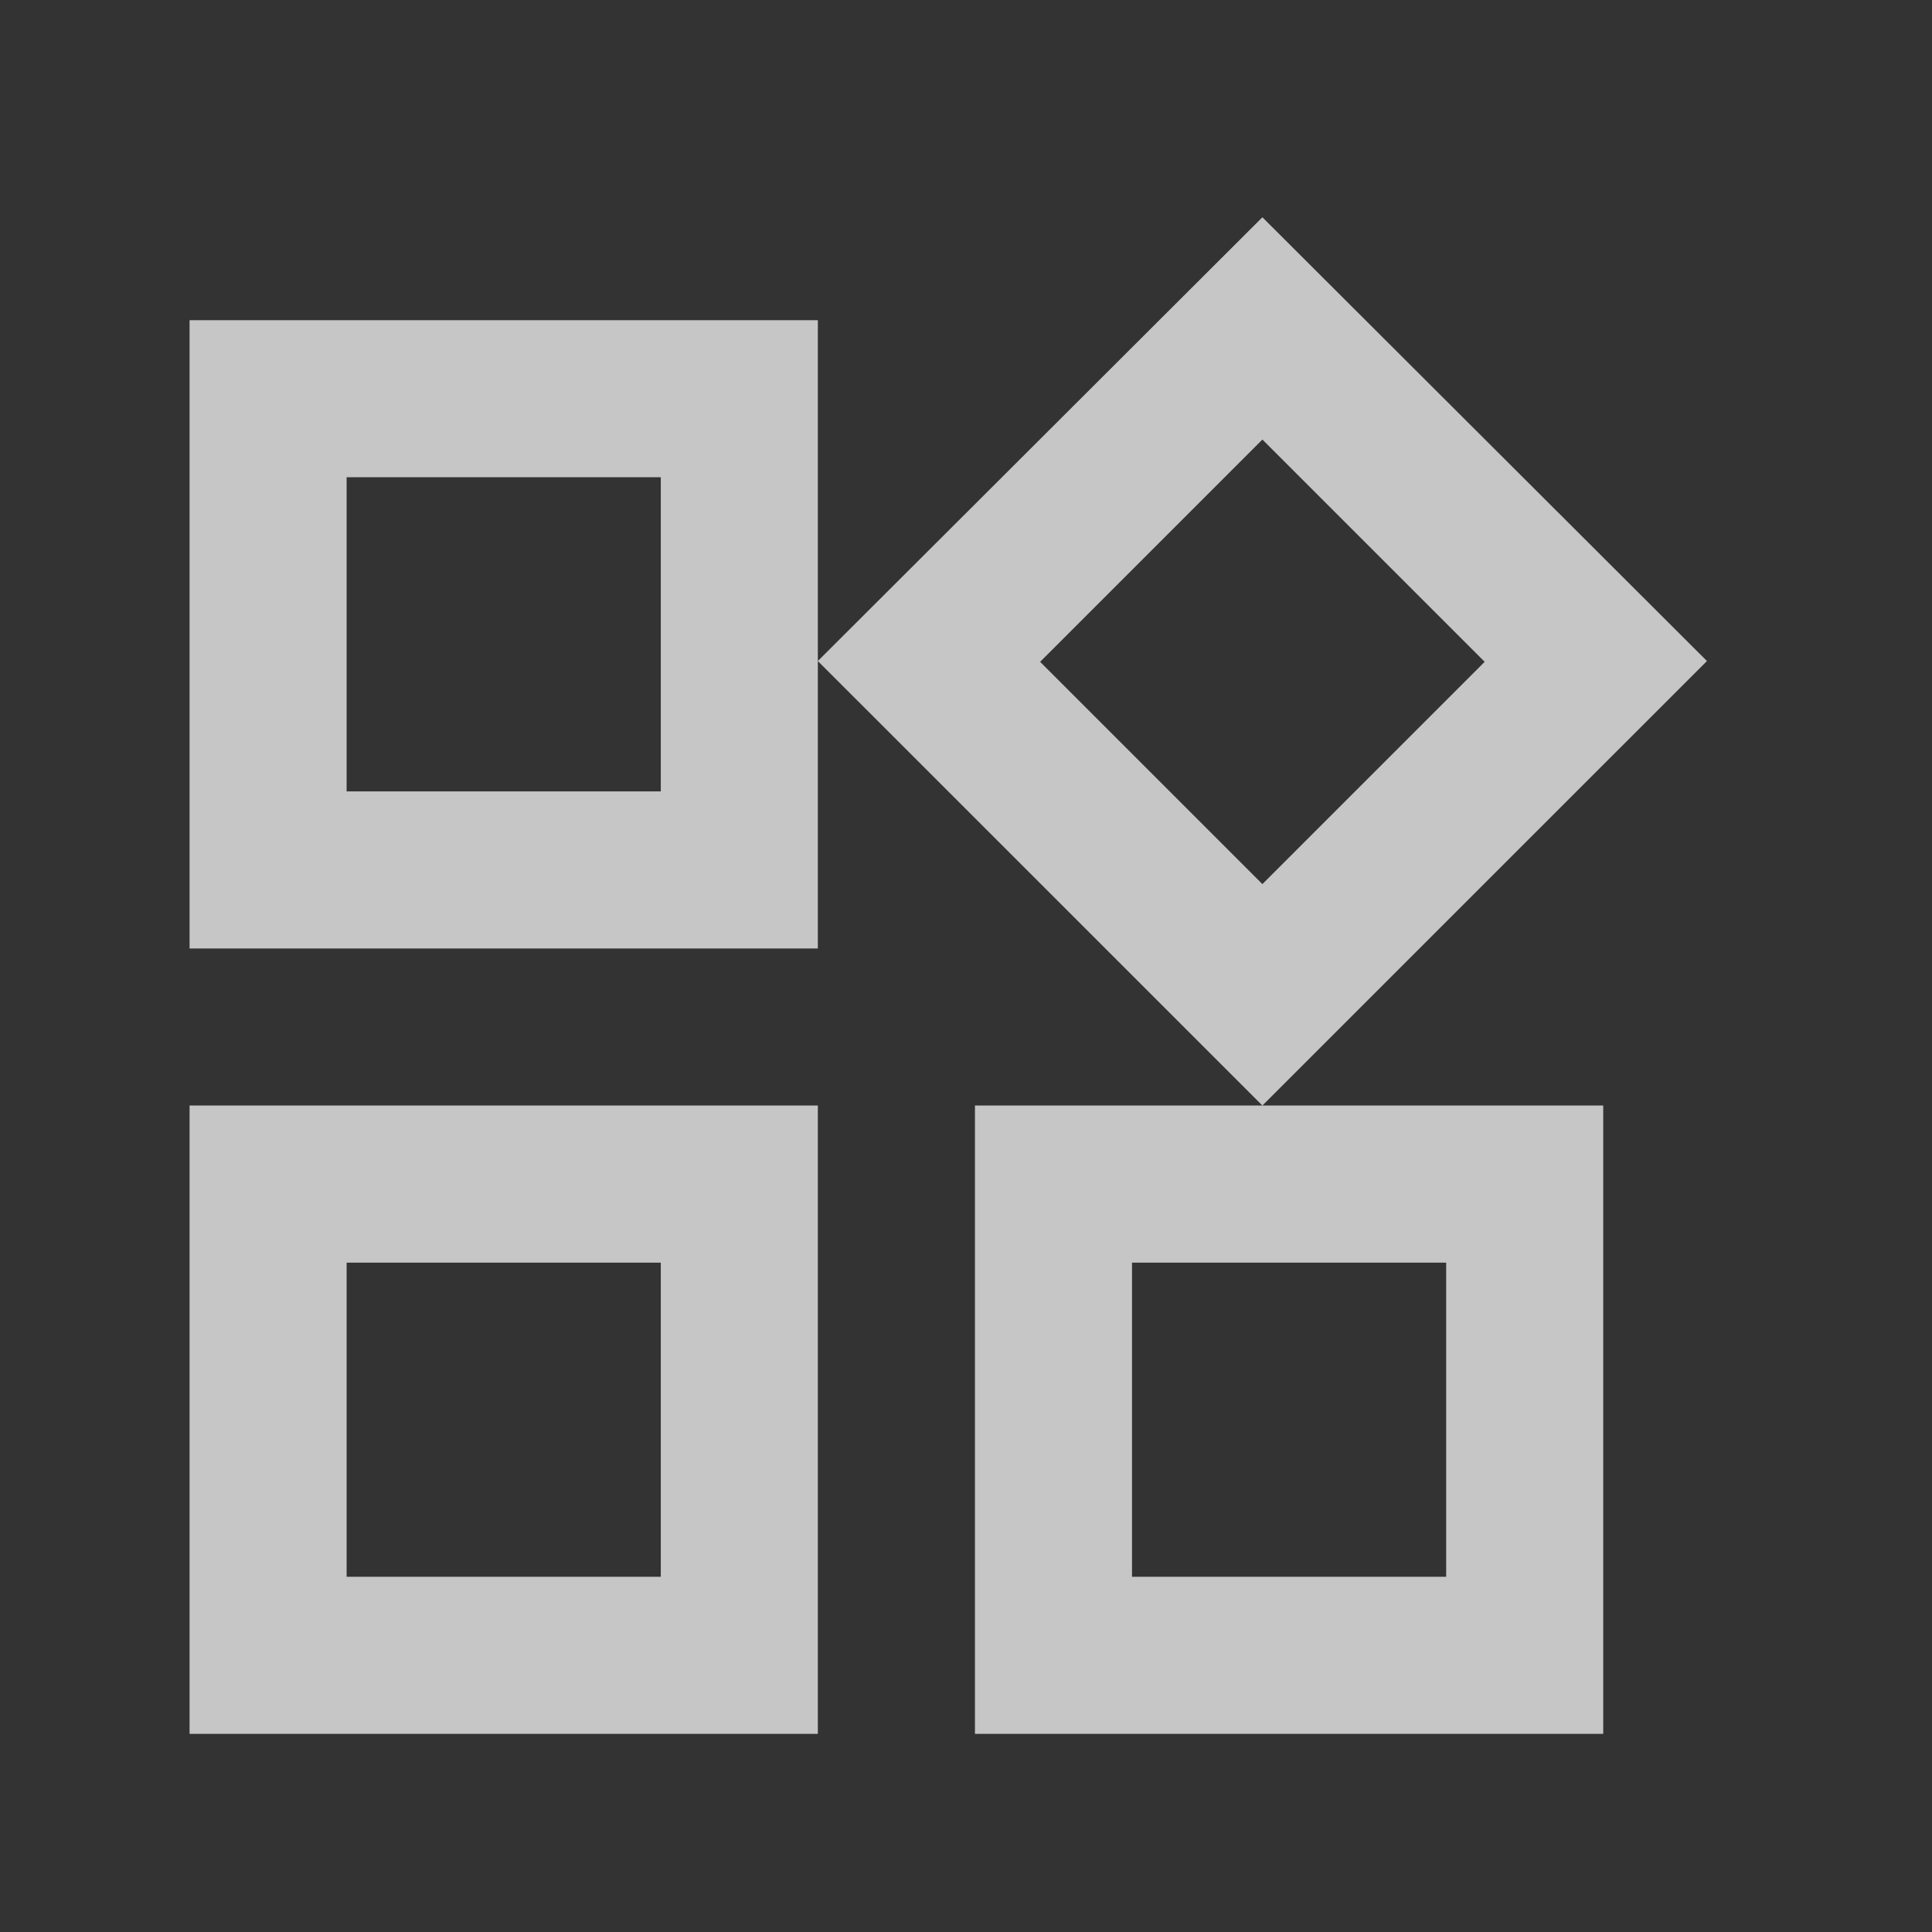
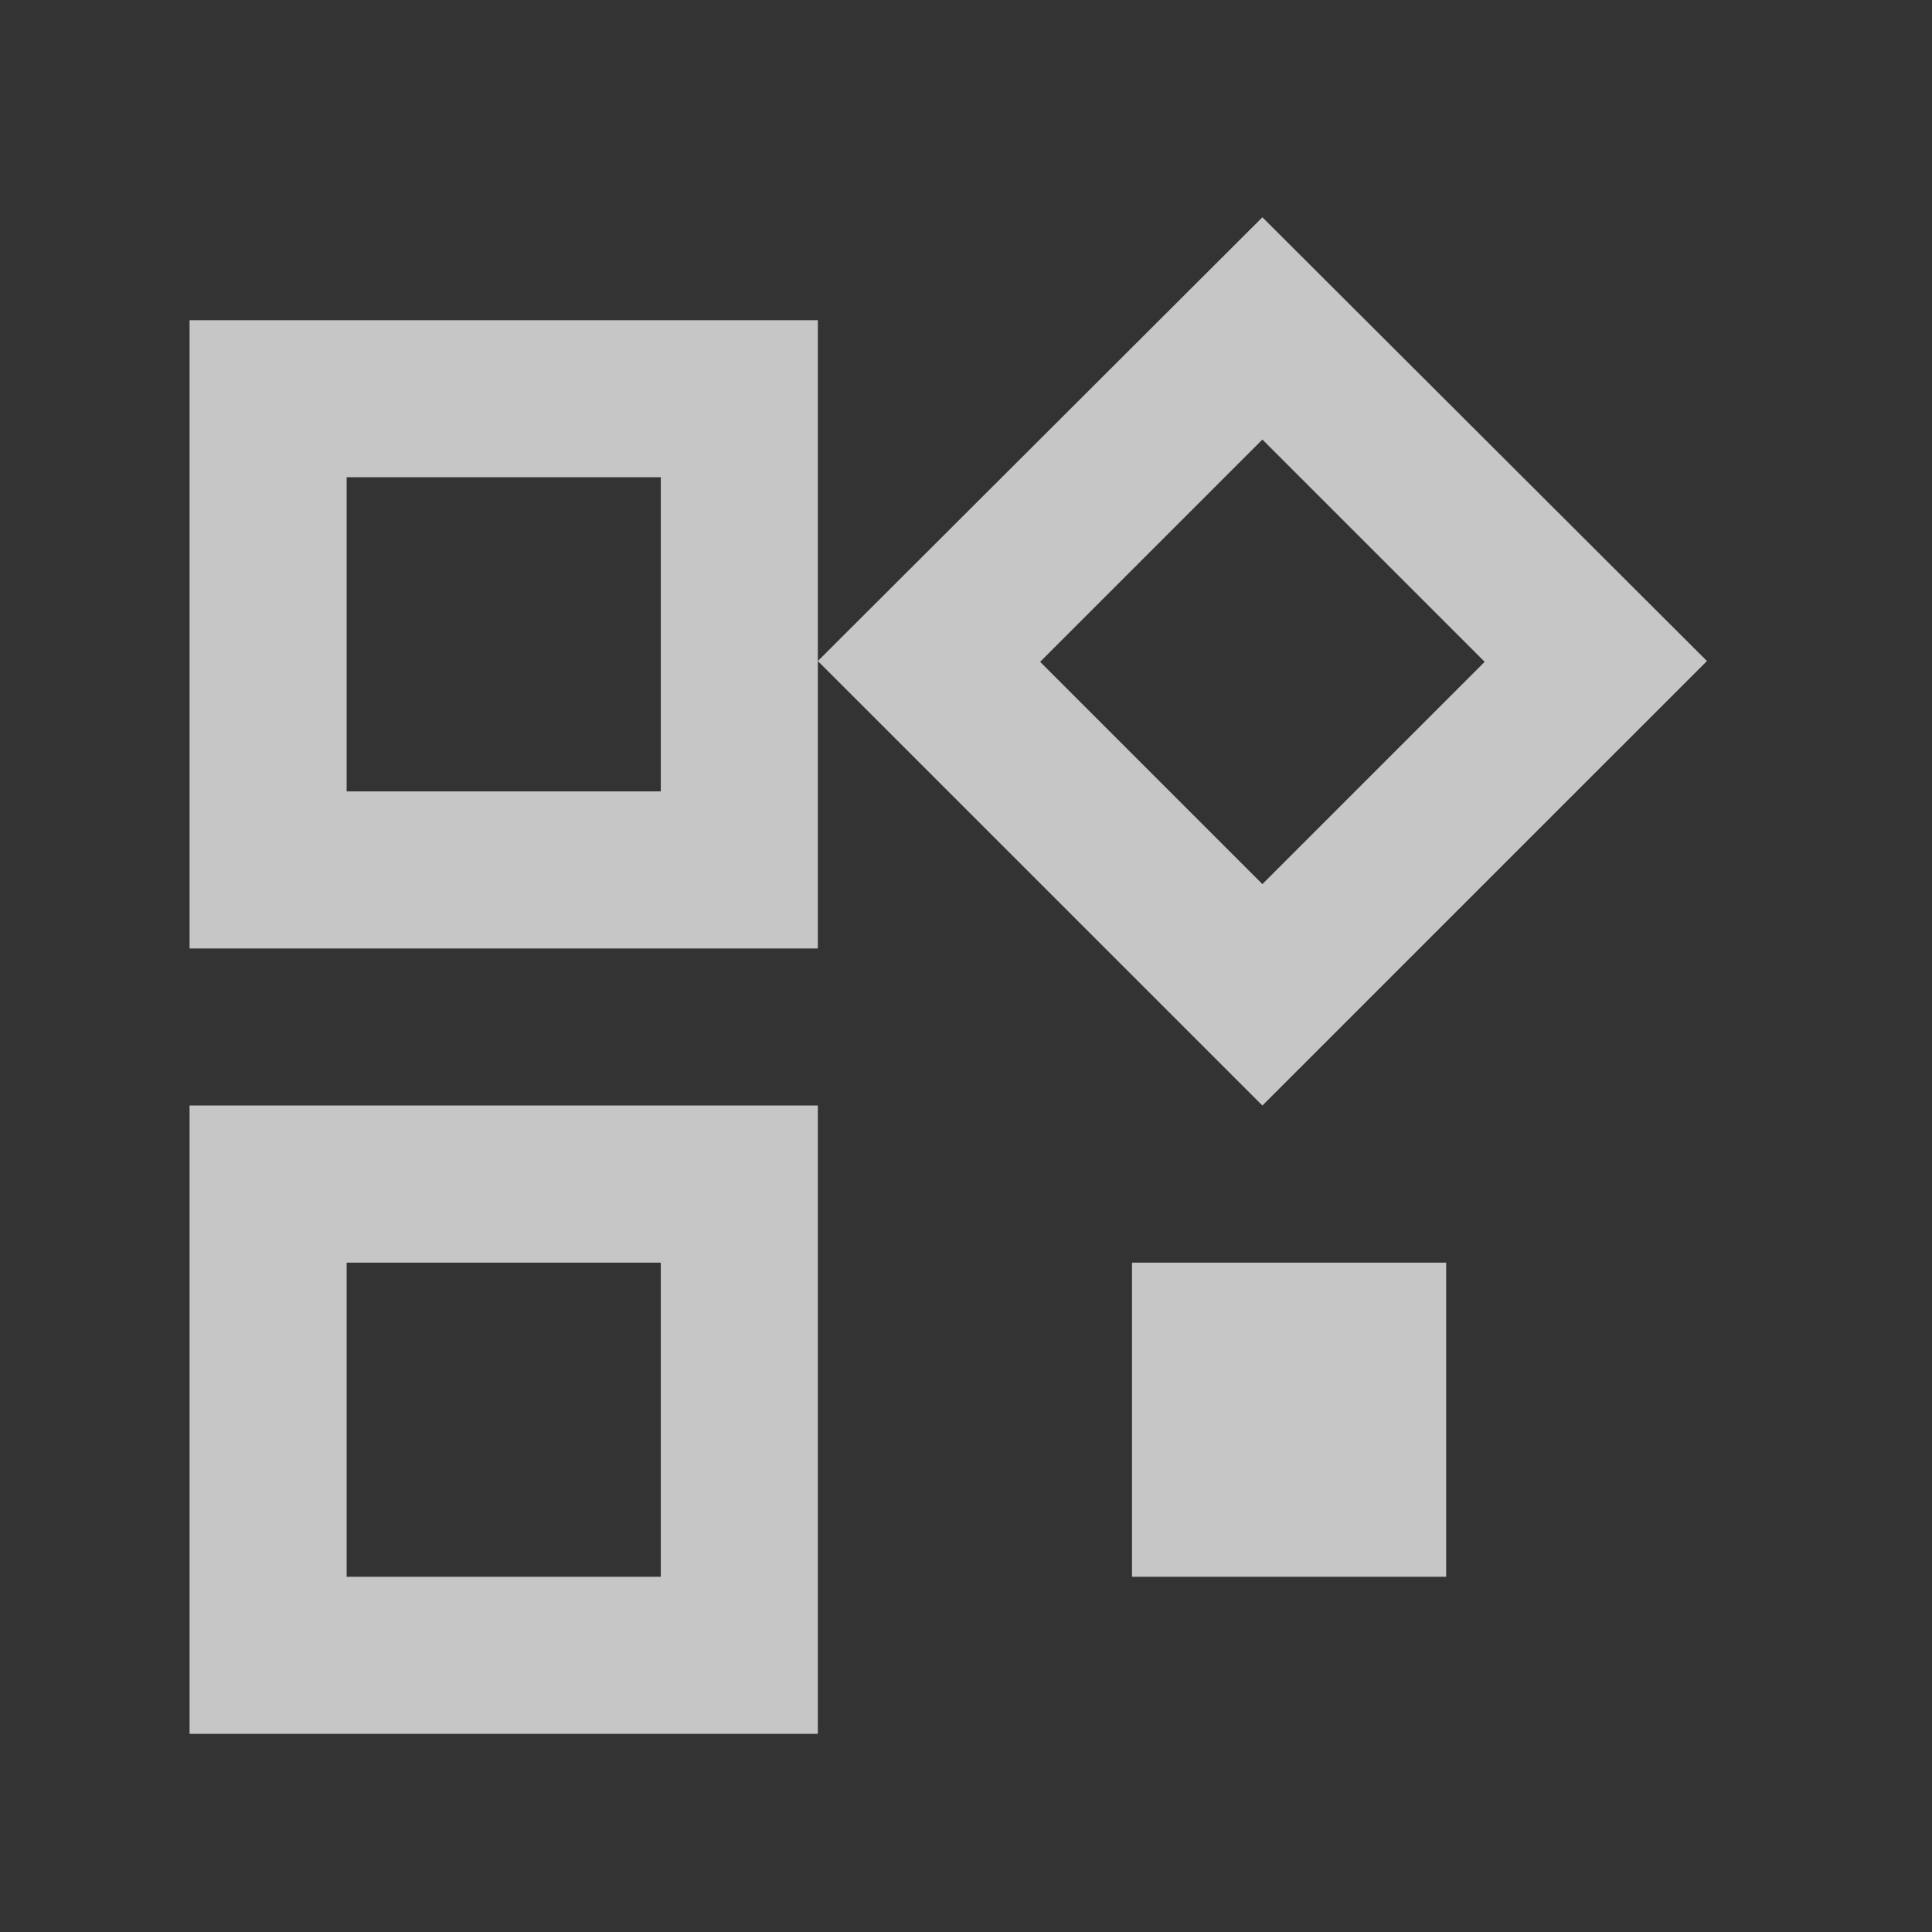
<svg xmlns="http://www.w3.org/2000/svg" width="41" height="41" viewBox="0 0 41 41" fill="none">
  <rect x="0" y="0" width="41" height="41" fill="#333333" stroke="none" />
-   <path d="M17.356 23.461V36.795H4.023V23.461H17.356ZM34.023 36.795H20.69V23.461H34.023V36.795ZM7.356 26.795V33.461H14.023V26.795H7.356ZM24.023 33.461H30.69V26.795H24.023V33.461ZM36.224 14.028L26.79 23.461L17.356 14.028L26.79 4.611L36.224 14.028ZM17.356 20.128H4.023V6.795H17.356V20.128ZM22.073 14.045L26.79 18.762L31.507 14.045L26.79 9.328L22.073 14.045ZM7.356 16.795H14.023V10.128H7.356V16.795Z" fill="white" fill-opacity="0.72" />
+   <path d="M17.356 23.461V36.795H4.023V23.461H17.356ZM34.023 36.795H20.69H34.023V36.795ZM7.356 26.795V33.461H14.023V26.795H7.356ZM24.023 33.461H30.69V26.795H24.023V33.461ZM36.224 14.028L26.79 23.461L17.356 14.028L26.79 4.611L36.224 14.028ZM17.356 20.128H4.023V6.795H17.356V20.128ZM22.073 14.045L26.79 18.762L31.507 14.045L26.79 9.328L22.073 14.045ZM7.356 16.795H14.023V10.128H7.356V16.795Z" fill="white" fill-opacity="0.72" />
</svg>